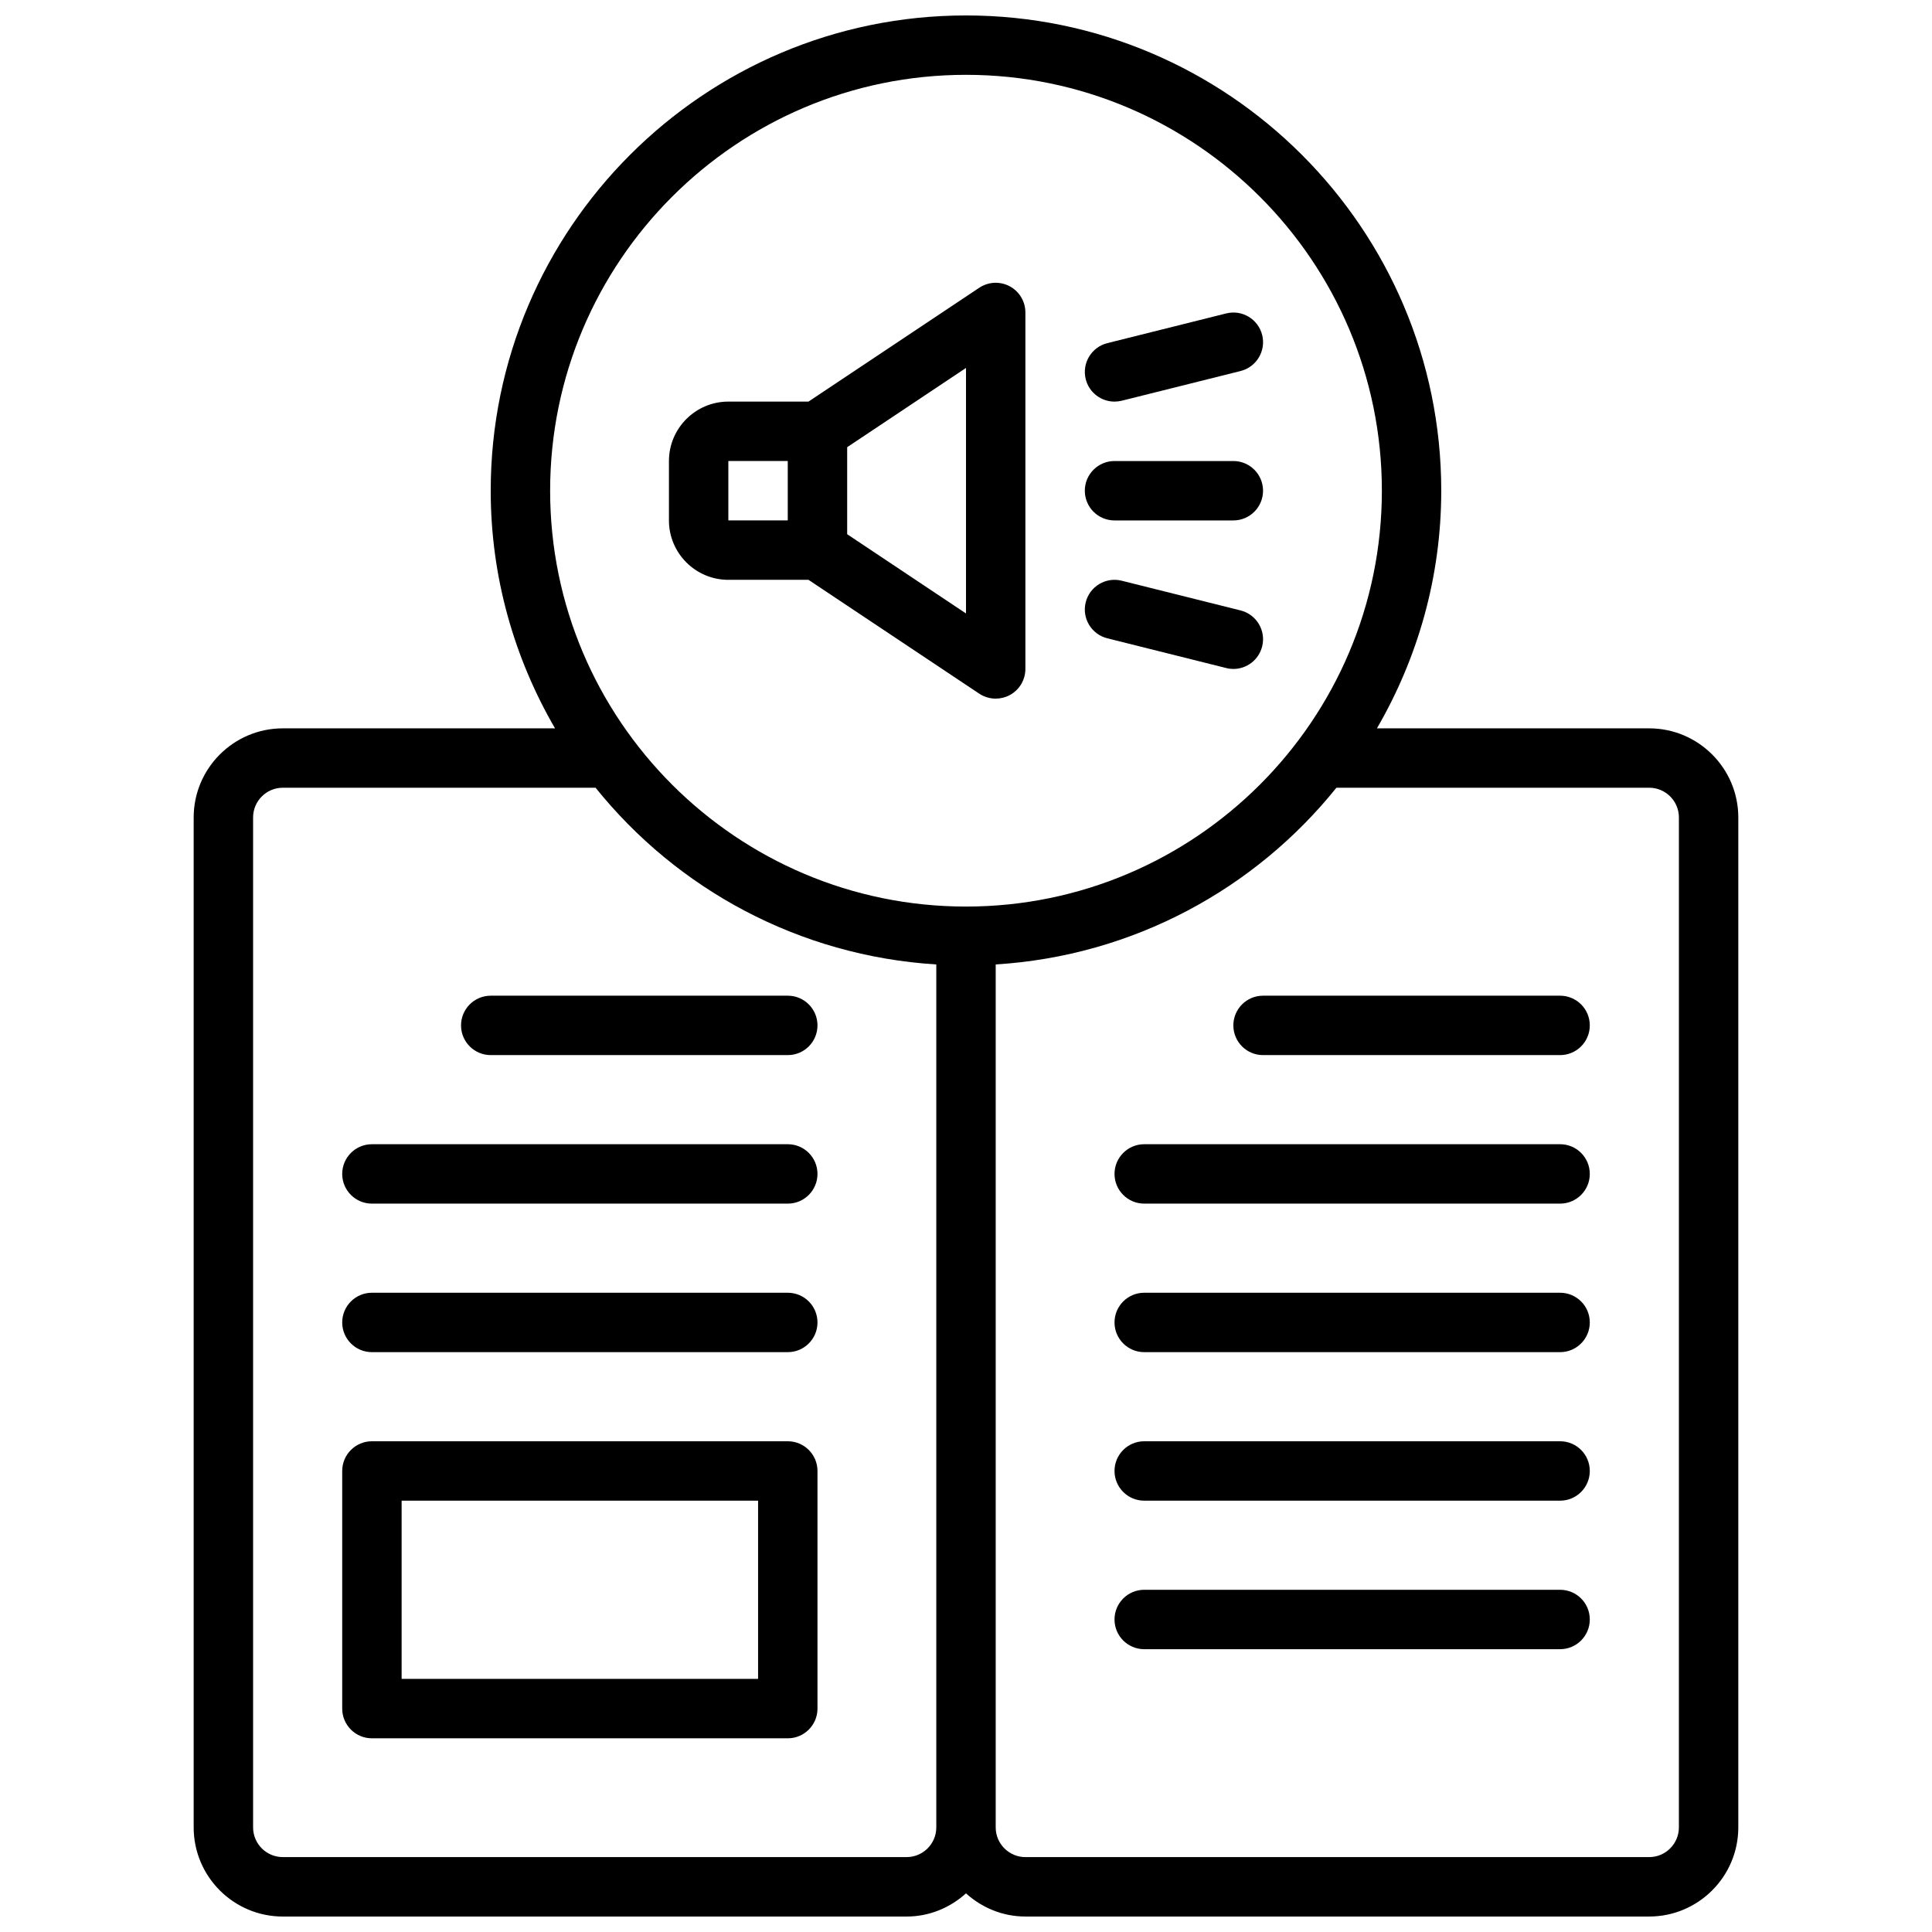
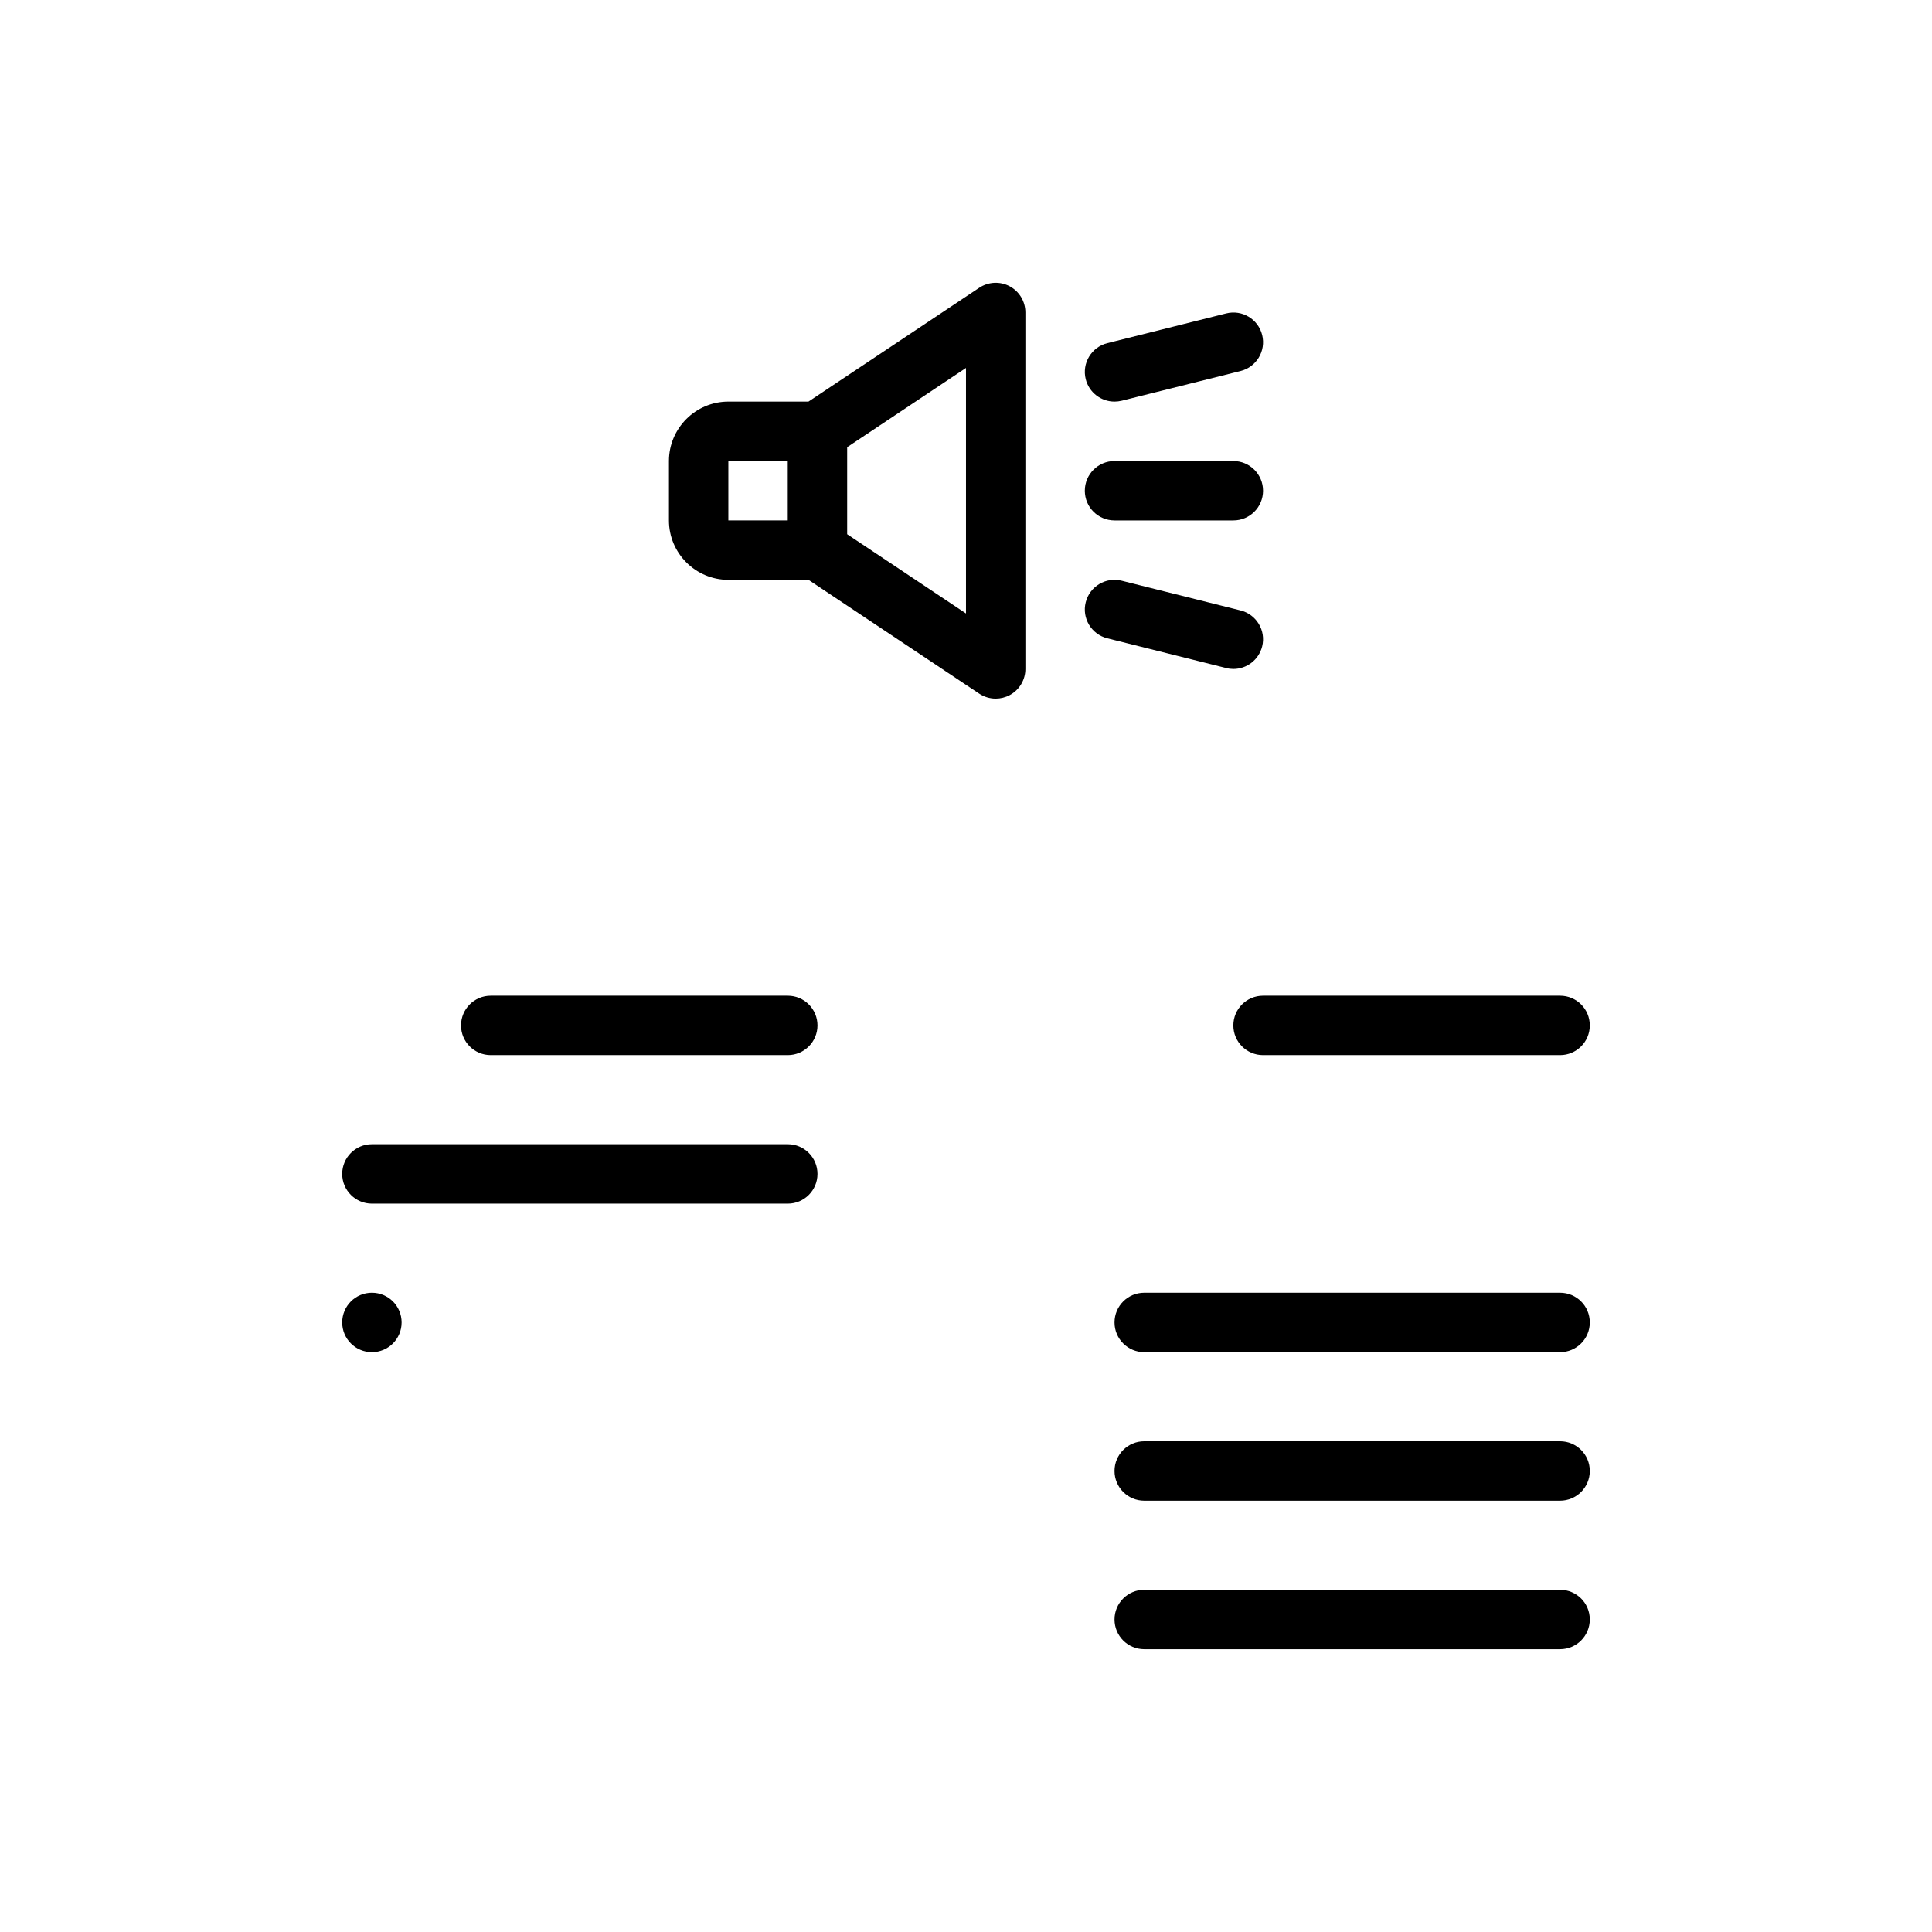
<svg xmlns="http://www.w3.org/2000/svg" width="800px" height="800px" version="1.1" viewBox="144 144 512 512">
  <defs>
    <clipPath id="a">
      <path d="m195 148.09h410v503.81h-410z" />
    </clipPath>
  </defs>
  <path d="m352.77 407.87h-78.719c-4.344 0-7.871 3.519-7.871 7.871 0 4.352 3.527 7.871 7.871 7.871h78.719c4.344 0 7.871-3.519 7.871-7.871 0-4.352-3.523-7.871-7.871-7.871z" />
  <path d="m352.77 447.23h-110.21c-4.344 0-7.871 3.519-7.871 7.871 0 4.352 3.527 7.871 7.871 7.871h110.21c4.344 0 7.871-3.519 7.871-7.871 0-4.352-3.523-7.871-7.871-7.871z" />
-   <path d="m352.77 486.59h-110.21c-4.344 0-7.871 3.519-7.871 7.871 0 4.352 3.527 7.871 7.871 7.871h110.21c4.344 0 7.871-3.519 7.871-7.871 0-4.352-3.523-7.871-7.871-7.871z" />
+   <path d="m352.77 486.59h-110.21c-4.344 0-7.871 3.519-7.871 7.871 0 4.352 3.527 7.871 7.871 7.871c4.344 0 7.871-3.519 7.871-7.871 0-4.352-3.523-7.871-7.871-7.871z" />
  <path d="m557.44 407.87h-78.719c-4.344 0-7.871 3.519-7.871 7.871 0 4.352 3.527 7.871 7.871 7.871h78.719c4.344 0 7.871-3.519 7.871-7.871 0.004-4.352-3.523-7.871-7.871-7.871z" />
-   <path d="m557.44 447.23h-110.21c-4.344 0-7.871 3.519-7.871 7.871 0 4.352 3.527 7.871 7.871 7.871h110.21c4.344 0 7.871-3.519 7.871-7.871 0.004-4.352-3.523-7.871-7.871-7.871z" />
  <path d="m557.44 486.59h-110.21c-4.344 0-7.871 3.519-7.871 7.871 0 4.352 3.527 7.871 7.871 7.871h110.21c4.344 0 7.871-3.519 7.871-7.871 0.004-4.352-3.523-7.871-7.871-7.871z" />
  <path d="m557.44 525.95h-110.21c-4.344 0-7.871 3.519-7.871 7.871 0 4.352 3.527 7.871 7.871 7.871h110.21c4.344 0 7.871-3.519 7.871-7.871 0.004-4.352-3.523-7.871-7.871-7.871z" />
-   <path d="m352.77 525.95h-110.21c-4.344 0-7.871 3.519-7.871 7.871v62.977c0 4.352 3.527 7.871 7.871 7.871h110.21c4.344 0 7.871-3.519 7.871-7.871v-62.977c0-4.352-3.523-7.871-7.871-7.871zm-7.871 62.977h-94.465v-47.23h94.465z" />
  <g clip-path="url(#a)">
-     <path d="m581.05 337.02h-72.148c10.77-18.555 17.043-40.023 17.043-62.977 0-69.445-56.504-125.95-125.95-125.95-69.445 0-125.95 56.504-125.95 125.95 0 22.953 6.273 44.422 17.043 62.977h-72.145c-13.02 0-23.617 10.598-23.617 23.617v267.65c0 13.02 10.598 23.617 23.617 23.617h165.31c6.07 0 11.555-2.363 15.742-6.141 4.191 3.777 9.676 6.137 15.746 6.137h165.31c13.02 0 23.617-10.598 23.617-23.617v-267.65c0-13.02-10.598-23.613-23.617-23.613zm-181.05-173.19c60.773 0 110.21 49.438 110.21 110.21 0 60.773-49.438 110.21-110.21 110.21-60.773 0-110.21-49.438-110.21-110.21-0.004-60.77 49.434-110.21 110.21-110.21zm-15.746 472.32h-165.31c-4.336 0-7.871-3.527-7.871-7.871v-267.65c0-4.344 3.535-7.871 7.871-7.871h82.891c21.555 26.828 53.844 44.562 90.293 46.832v228.69c0 4.344-3.531 7.871-7.871 7.871zm204.67-7.871c0 4.344-3.535 7.871-7.871 7.871h-165.31c-4.336 0-7.871-3.527-7.871-7.871v-228.69c36.449-2.266 68.738-20.004 90.293-46.832h82.891c4.336 0 7.871 3.527 7.871 7.871z" />
-   </g>
+     </g>
  <path d="m557.44 565.31h-110.21c-4.344 0-7.871 3.519-7.871 7.871 0 4.352 3.527 7.871 7.871 7.871h110.21c4.344 0 7.871-3.519 7.871-7.871 0.004-4.356-3.523-7.871-7.871-7.871z" />
  <path d="m337.02 297.66h21.23l45.25 30.164c1.32 0.875 2.84 1.32 4.367 1.32 1.273 0 2.551-0.309 3.715-0.93 2.559-1.367 4.156-4.035 4.156-6.941v-94.465c0-2.906-1.598-5.574-4.156-6.941-2.559-1.371-5.668-1.211-8.078 0.395l-45.254 30.164h-21.23c-8.684 0-15.742 7.07-15.742 15.742v15.742c-0.004 8.688 7.059 15.75 15.742 15.75zm62.977 8.91-31.488-20.996v-23.066l31.488-20.996zm-62.977-40.398h15.742v15.742h-15.742z" />
  <path d="m439.36 281.92h31.488c4.344 0 7.871-3.519 7.871-7.871s-3.527-7.871-7.871-7.871h-31.488c-4.344 0-7.871 3.519-7.871 7.871s3.523 7.871 7.871 7.871z" />
  <path d="m472.76 305.77-31.488-7.871c-4.203-1.062-8.492 1.496-9.547 5.723-1.055 4.211 1.512 8.484 5.731 9.539l31.488 7.871c0.637 0.168 1.277 0.246 1.914 0.246 3.527 0 6.731-2.387 7.629-5.969 1.055-4.207-1.512-8.484-5.727-9.539z" />
  <path d="m439.35 250.43c0.637 0 1.273-0.078 1.922-0.234l31.488-7.871c4.219-1.055 6.777-5.328 5.731-9.539-1.055-4.227-5.32-6.785-9.547-5.723l-31.488 7.871c-4.219 1.055-6.777 5.328-5.731 9.539 0.895 3.57 4.098 5.957 7.625 5.957z" />
</svg>